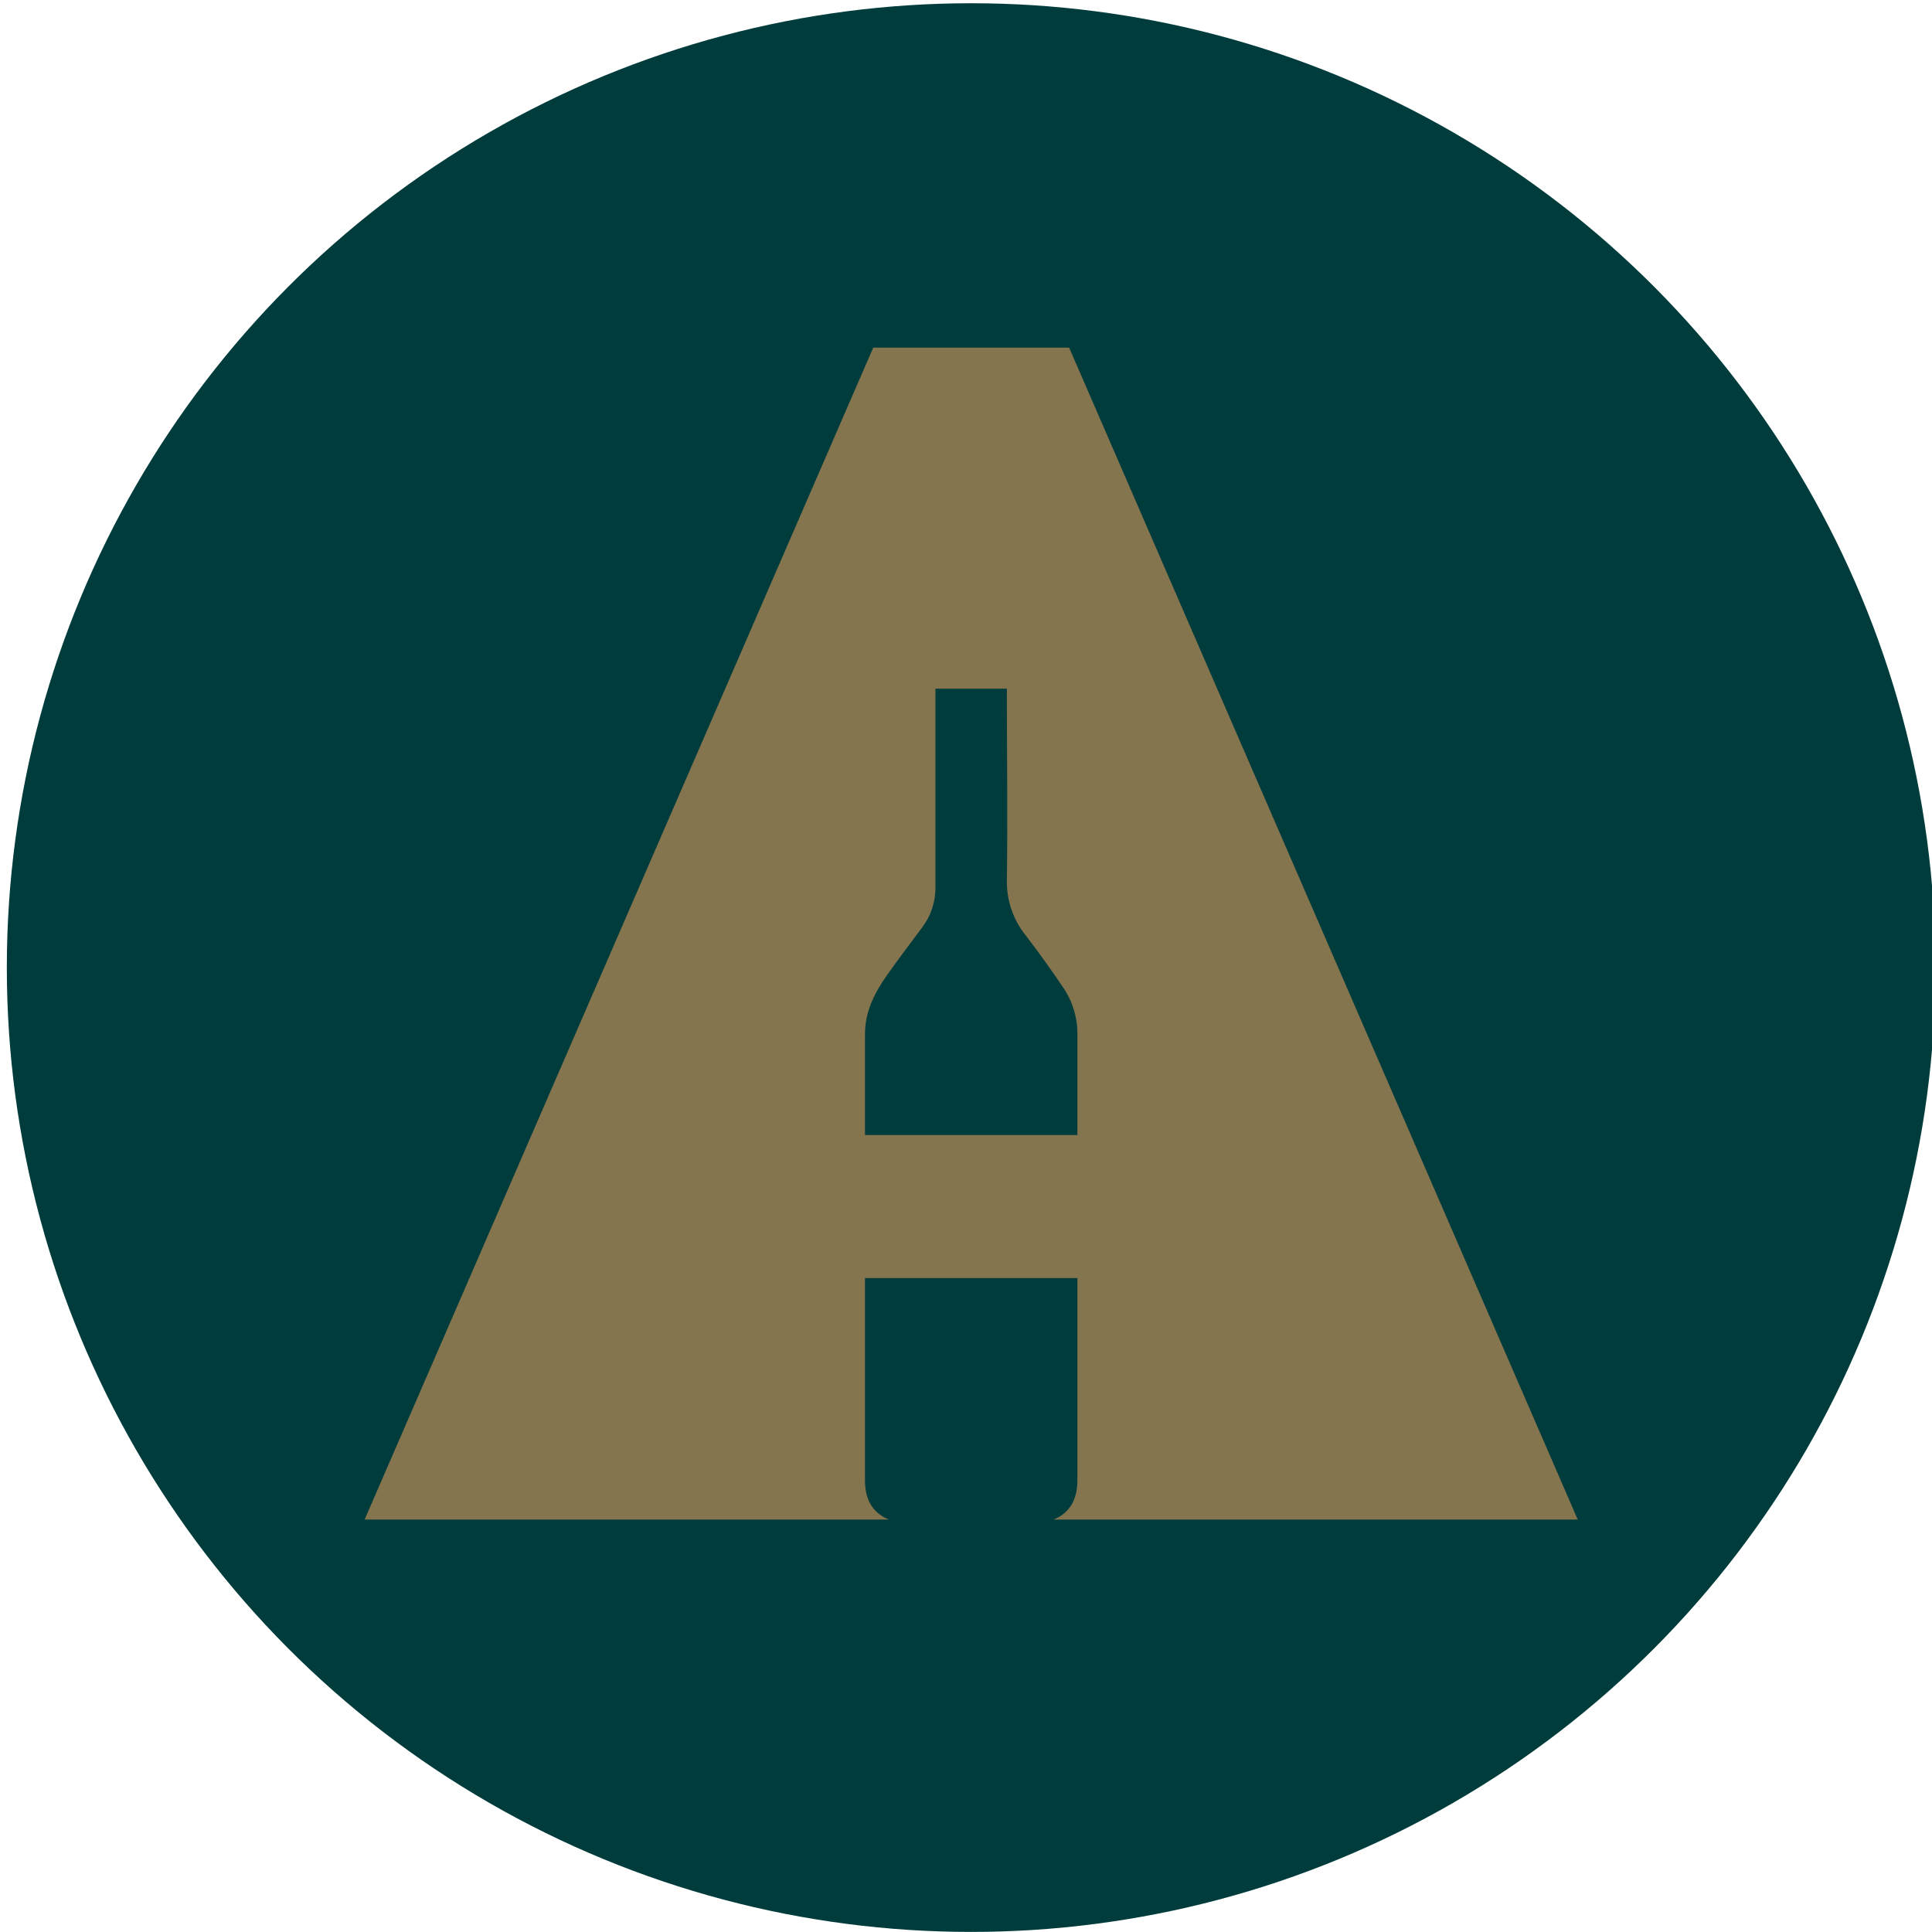
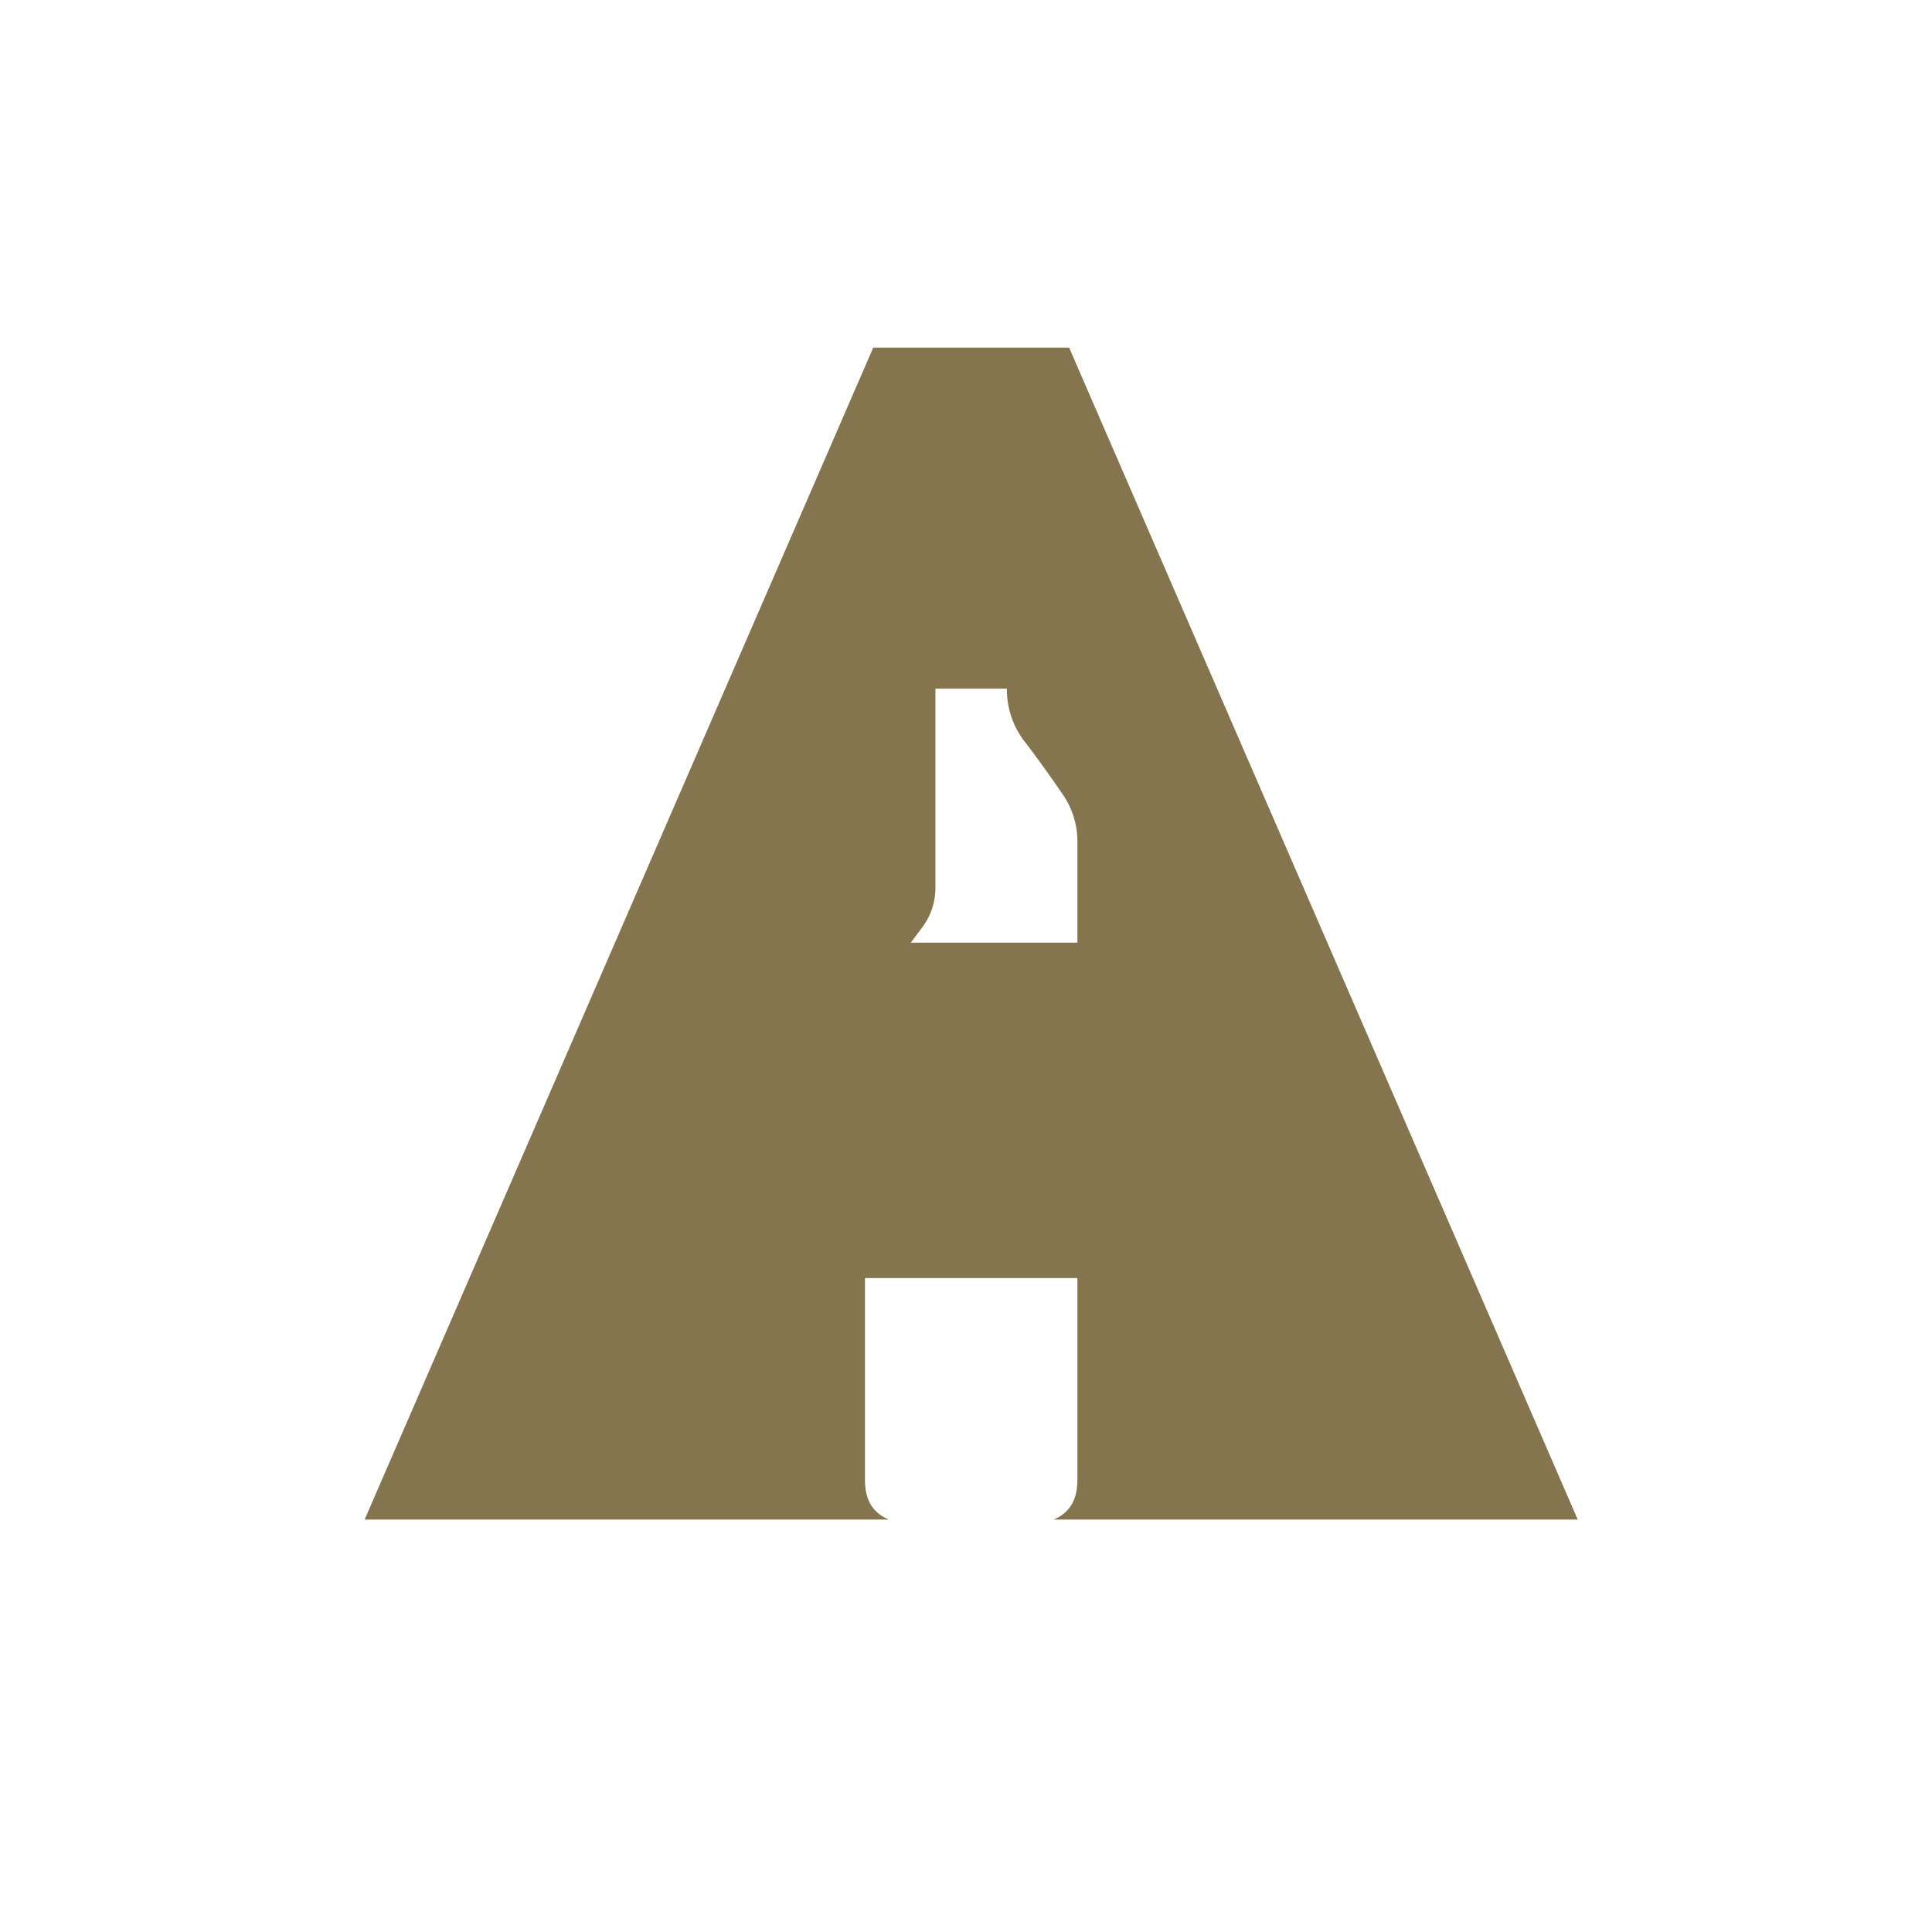
<svg xmlns="http://www.w3.org/2000/svg" version="1.1" id="Слой_1" x="0px" y="0px" viewBox="0 0 512 512" style="enable-background:new 0 0 512 512;" xml:space="preserve">
  <style type="text/css"> .st0{fill:#003C3C;} .st1{fill:#85754F;} </style>
-   <circle class="st0" cx="257.37" cy="256.42" r="255.56" />
-   <path class="st1" d="M229.23,300.82v-26.84c0-6.14,2.72-11.18,6.12-15.96c2.93-4.17,6.05-8.19,9.07-12.29 c2.31-3.06,3.53-6.8,3.48-10.64v-52.58h18.93c0,17,0.24,34,0,50.99c-0.05,5.3,1.76,10.44,5.11,14.53c3.38,4.44,6.62,8.95,9.73,13.54 c2.54,3.69,3.89,8.07,3.85,12.55v26.68H229.23z M283.33,92.12h-51.91L96.63,402.7h77.21h61.71c-4.63-1.92-6.32-5.68-6.32-10.37 v-53.63h56.29v53.46c0,4.76-1.6,8.59-6.32,10.55h61.71h77.21L283.33,92.12z" />
+   <path class="st1" d="M229.23,300.82v-26.84c0-6.14,2.72-11.18,6.12-15.96c2.93-4.17,6.05-8.19,9.07-12.29 c2.31-3.06,3.53-6.8,3.48-10.64v-52.58h18.93c-0.05,5.3,1.76,10.44,5.11,14.53c3.38,4.44,6.62,8.95,9.73,13.54 c2.54,3.69,3.89,8.07,3.85,12.55v26.68H229.23z M283.33,92.12h-51.91L96.63,402.7h77.21h61.71c-4.63-1.92-6.32-5.68-6.32-10.37 v-53.63h56.29v53.46c0,4.76-1.6,8.59-6.32,10.55h61.71h77.21L283.33,92.12z" />
</svg>